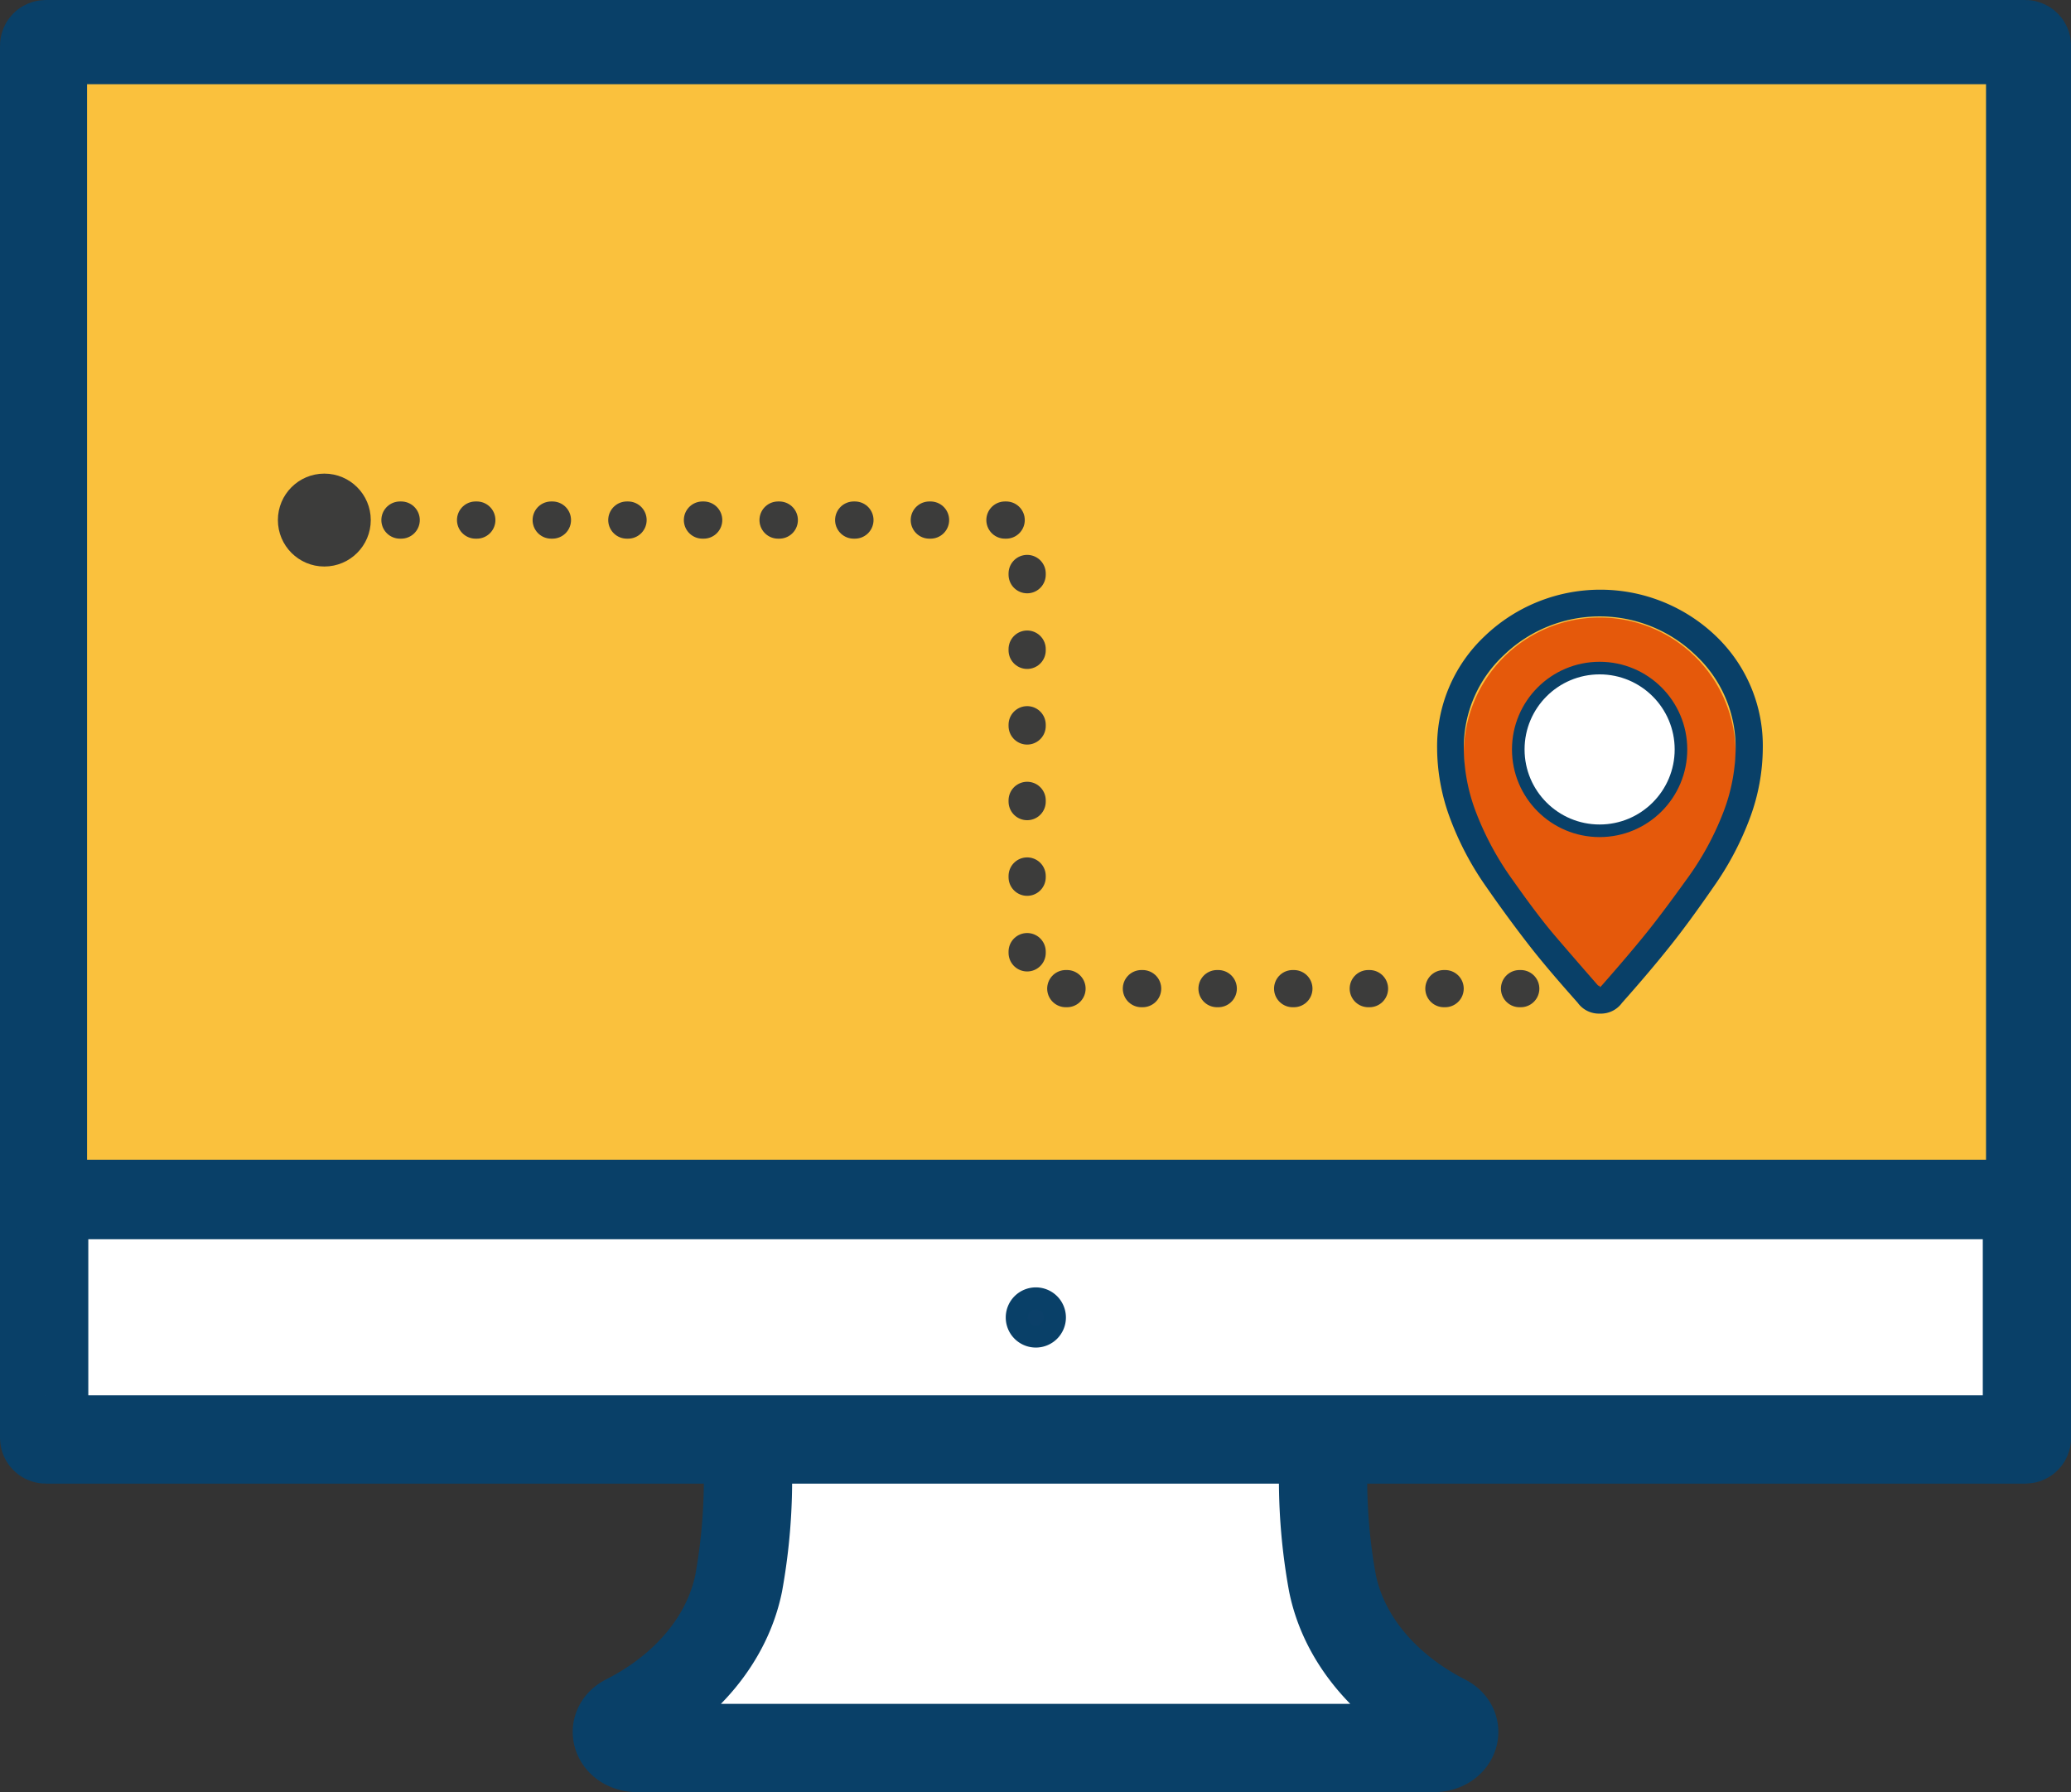
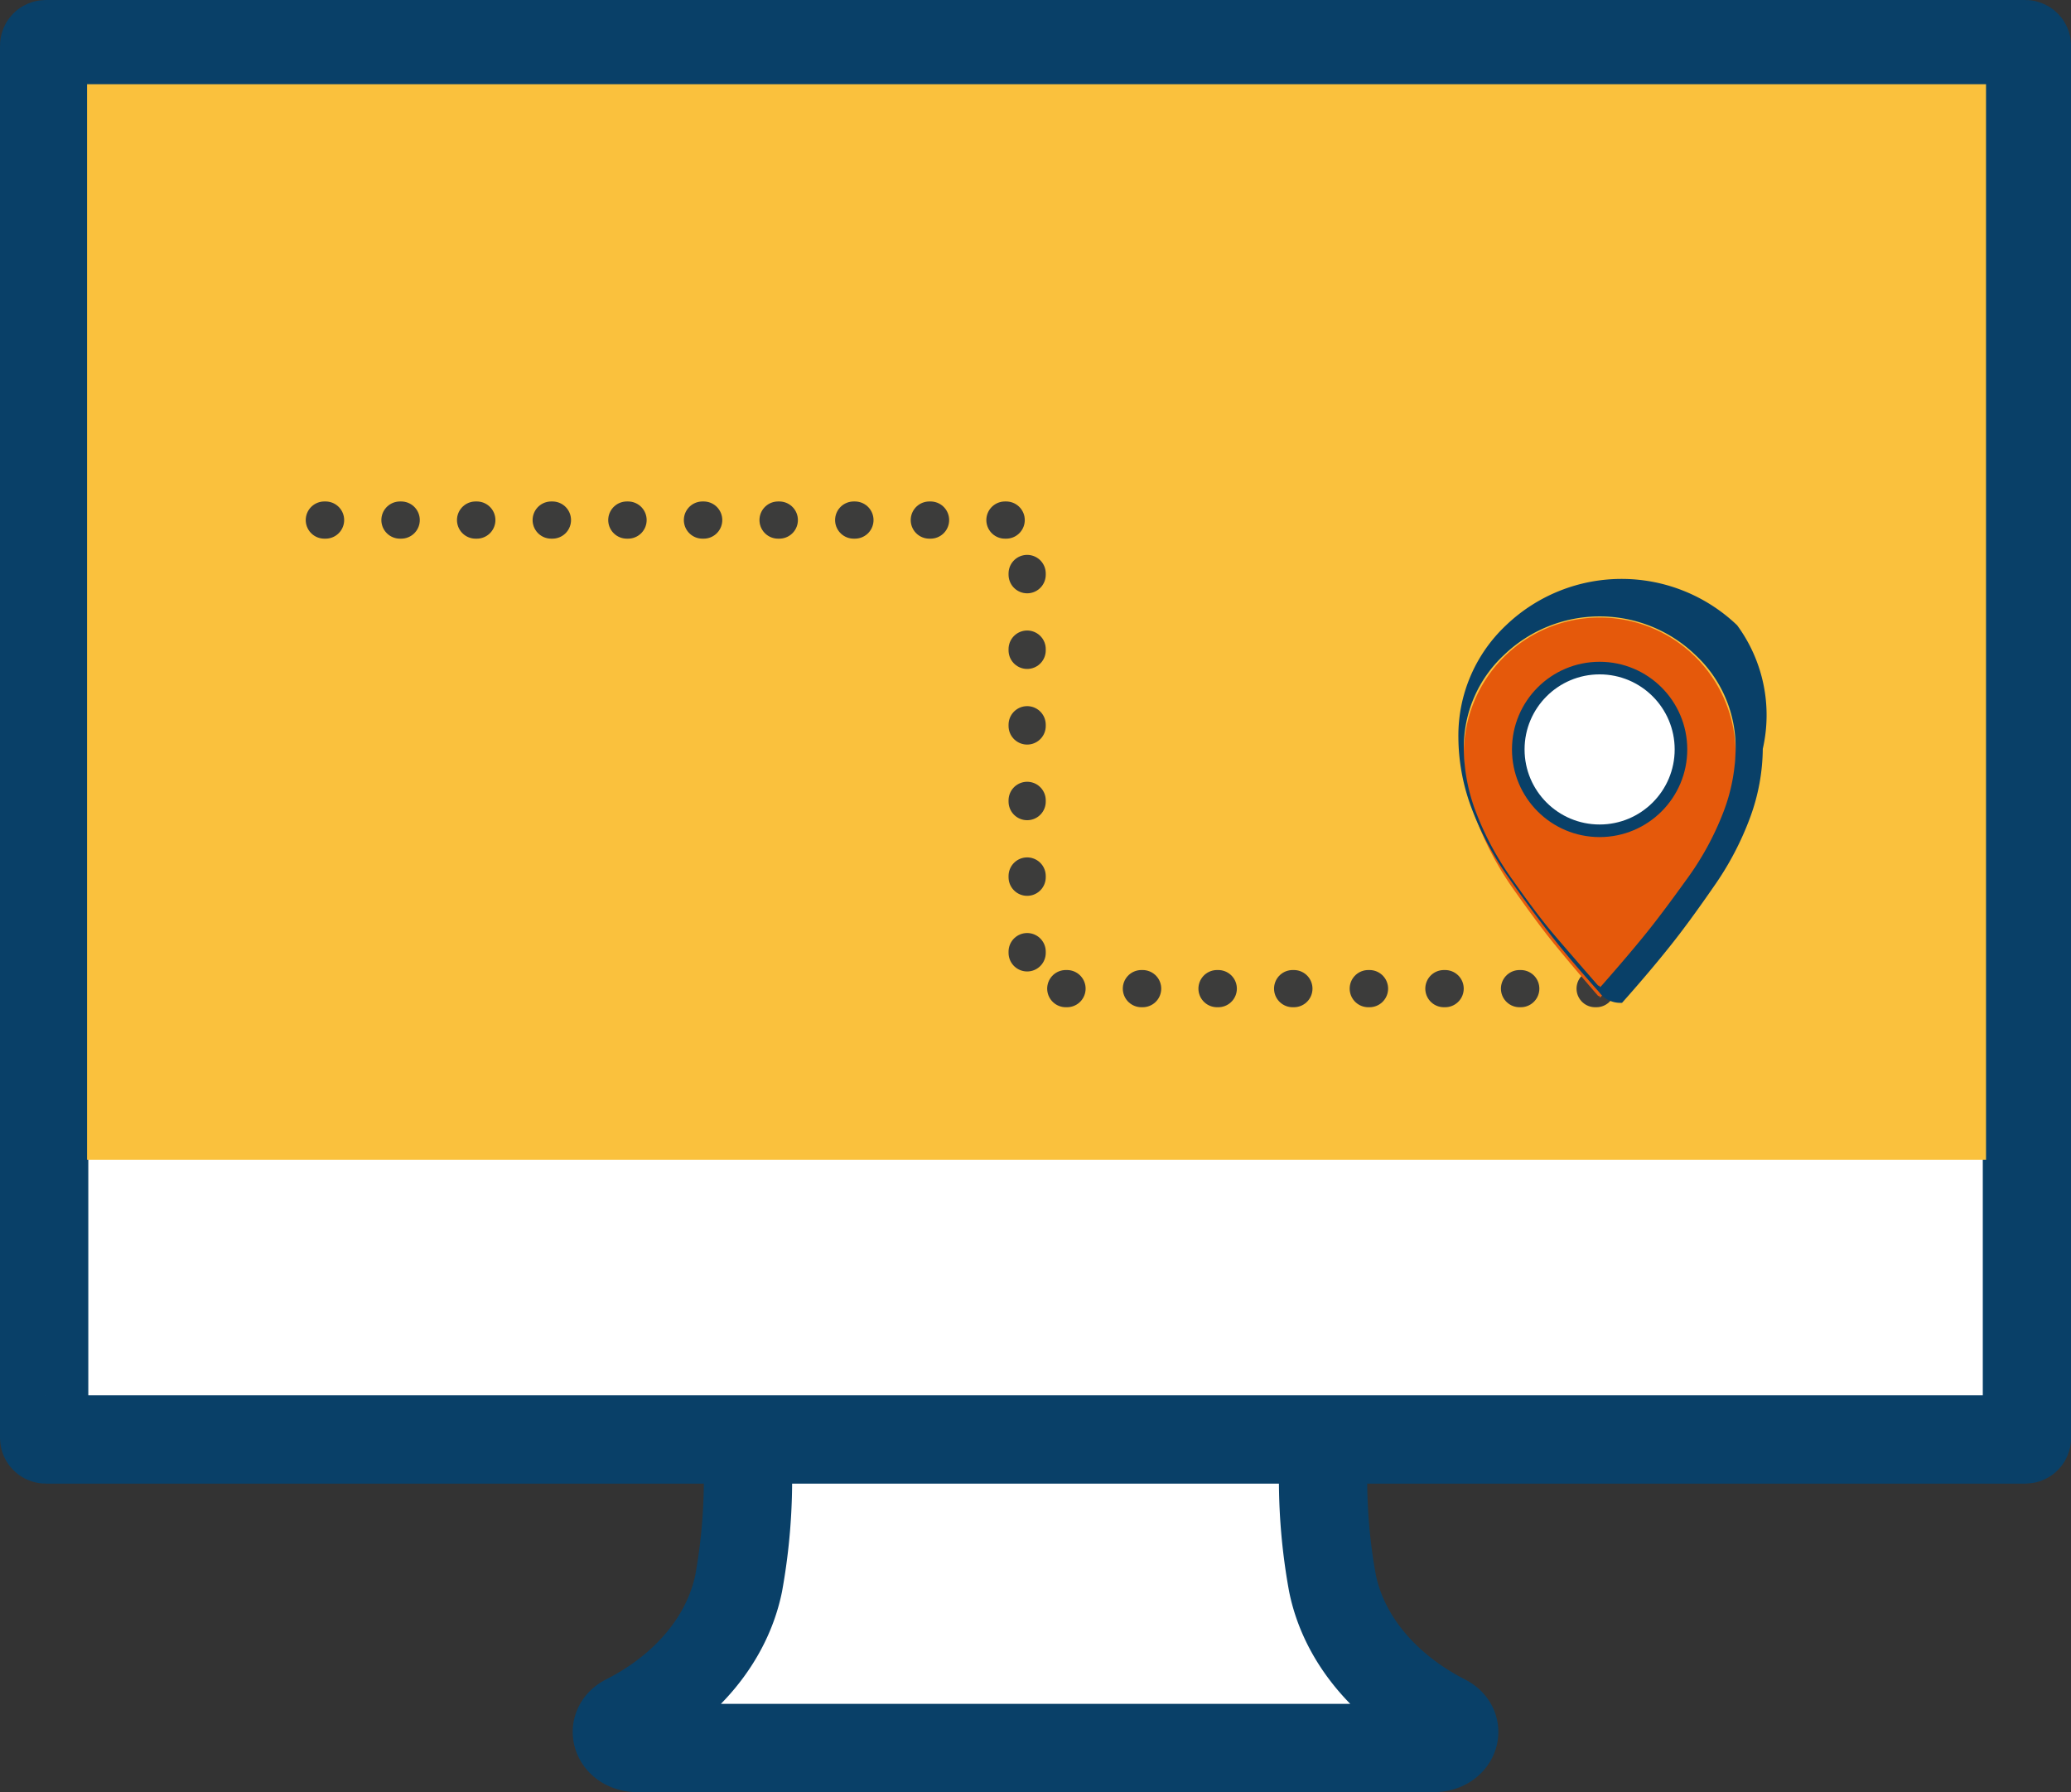
<svg xmlns="http://www.w3.org/2000/svg" viewBox="0 0 217.17 187.91">
  <rect x="0" y="0" width="217.17" height="187.91" fill="#333333" stroke="none" />
  <defs>
    <style>.cls-1{fill:#ffe2ab;}.cls-10,.cls-2,.cls-4{fill:#fff;}.cls-10,.cls-2,.cls-3,.cls-4{stroke:#094068;}.cls-2,.cls-4,.cls-6{stroke-linecap:round;}.cls-2,.cls-4{stroke-linejoin:round;}.cls-2{stroke-width:9.26px;}.cls-3{fill:#0b4069;stroke-width:2.31px;}.cls-10,.cls-3,.cls-6{stroke-miterlimit:10;}.cls-4{stroke-width:8.56px;}.cls-5{fill:#fac13d;}.cls-6{fill:none;stroke:#3c3c3b;stroke-width:3.9px;stroke-dasharray:0.13 7.8;}.cls-7{fill:#3c3c3b;}.cls-8{fill:#e5590b;}.cls-9{fill:#094068;}.cls-10{stroke-width:1.32px;}</style>
  </defs>
  <title>tecnologia</title>
  <g id="Capa_2" data-name="Capa 2">
    <g id="Capa_1-2" data-name="Capa 1">
      <rect class="cls-1" x="9.13" y="129.74" width="199.13" height="16.68" />
      <path class="cls-2" d="M108.59,150.61h30.32a60.44,60.44,0,0,0,.81,15.36c1.17,5.83,5.46,11,11.8,14.25h0c1.78.91.95,3.06-1.18,3.06H66.83c-2.12,0-2.95-2.15-1.18-3.06h0C72,177,76.28,171.8,77.46,166a61,61,0,0,0,.81-15.36Z" />
      <rect class="cls-2" x="4.63" y="4.63" width="207.92" height="146.3" rx="0.16" />
-       <path class="cls-3" d="M110.62,138.14a2,2,0,1,1-2-2A2,2,0,0,1,110.62,138.14Z" />
-       <line class="cls-4" x1="212.55" y1="125.66" x2="4.63" y2="125.66" />
      <rect class="cls-5" x="9.13" y="8.83" width="199.13" height="112.77" />
      <polyline class="cls-6" points="34.01 54.53 107.71 54.53 107.71 103.66 167.74 103.66" />
-       <circle class="cls-7" cx="34.01" cy="54.53" r="4.87" />
      <path class="cls-8" d="M172.46,99q1.69-2.15,4.32-5.88a31.58,31.58,0,0,0,3.92-7.31A20.09,20.09,0,0,0,182,79a14.25,14.25,0,0,0-28.5,0,20.09,20.09,0,0,0,1.29,6.86,32.46,32.46,0,0,0,3.87,7.31Q161.25,96.85,163,99c1.16,1.42,2.69,3.24,4.59,5.43h.09a.26.26,0,0,1,.09.18l.18-.18C169.82,102.24,171.33,100.42,172.46,99Z" />
-       <path class="cls-9" d="M184.85,78.52a21.32,21.32,0,0,1-1.3,7.12A31.63,31.63,0,0,1,179.68,93q-2.58,3.74-4.59,6.25c-1.34,1.68-3,3.65-5,5.9a2.73,2.73,0,0,1-2.23,1.13h-.18a2.73,2.73,0,0,1-2.23-1.13c-2-2.25-3.69-4.22-5-5.9s-2.86-3.76-4.59-6.25a31.63,31.63,0,0,1-3.87-7.38,21.3,21.3,0,0,1-1.29-7.12,15.86,15.86,0,0,1,5-11.81,17.53,17.53,0,0,1,24.23,0A15.9,15.9,0,0,1,184.85,78.52ZM172.46,98.05q1.69-2.07,4.32-5.73a30.37,30.37,0,0,0,3.92-7.12A19.12,19.12,0,0,0,182,78.52a13.2,13.2,0,0,0-4.18-9.81,14.47,14.47,0,0,0-20.14,0,13.2,13.2,0,0,0-4.18,9.81,19.12,19.12,0,0,0,1.29,6.68,31.2,31.2,0,0,0,3.87,7.12Q161.25,96,163,98.05t4.59,5.3h.09a.26.26,0,0,1,.09.17l.18-.17Q170.77,100.14,172.46,98.05Z" />
+       <path class="cls-9" d="M184.85,78.52a21.32,21.32,0,0,1-1.3,7.12A31.63,31.63,0,0,1,179.68,93q-2.58,3.74-4.59,6.25c-1.34,1.68-3,3.65-5,5.9h-.18a2.73,2.73,0,0,1-2.23-1.13c-2-2.25-3.69-4.22-5-5.9s-2.86-3.76-4.59-6.25a31.63,31.63,0,0,1-3.87-7.38,21.3,21.3,0,0,1-1.29-7.12,15.86,15.86,0,0,1,5-11.81,17.53,17.53,0,0,1,24.23,0A15.9,15.9,0,0,1,184.85,78.52ZM172.46,98.05q1.69-2.07,4.32-5.73a30.37,30.37,0,0,0,3.92-7.12A19.12,19.12,0,0,0,182,78.52a13.2,13.2,0,0,0-4.18-9.81,14.47,14.47,0,0,0-20.14,0,13.2,13.2,0,0,0-4.18,9.81,19.12,19.12,0,0,0,1.29,6.68,31.2,31.2,0,0,0,3.87,7.12Q161.25,96,163,98.05t4.59,5.3h.09a.26.26,0,0,1,.09.17l.18-.17Q170.77,100.14,172.46,98.05Z" />
      <circle class="cls-10" cx="167.74" cy="78.58" r="8.53" />
    </g>
  </g>
</svg>